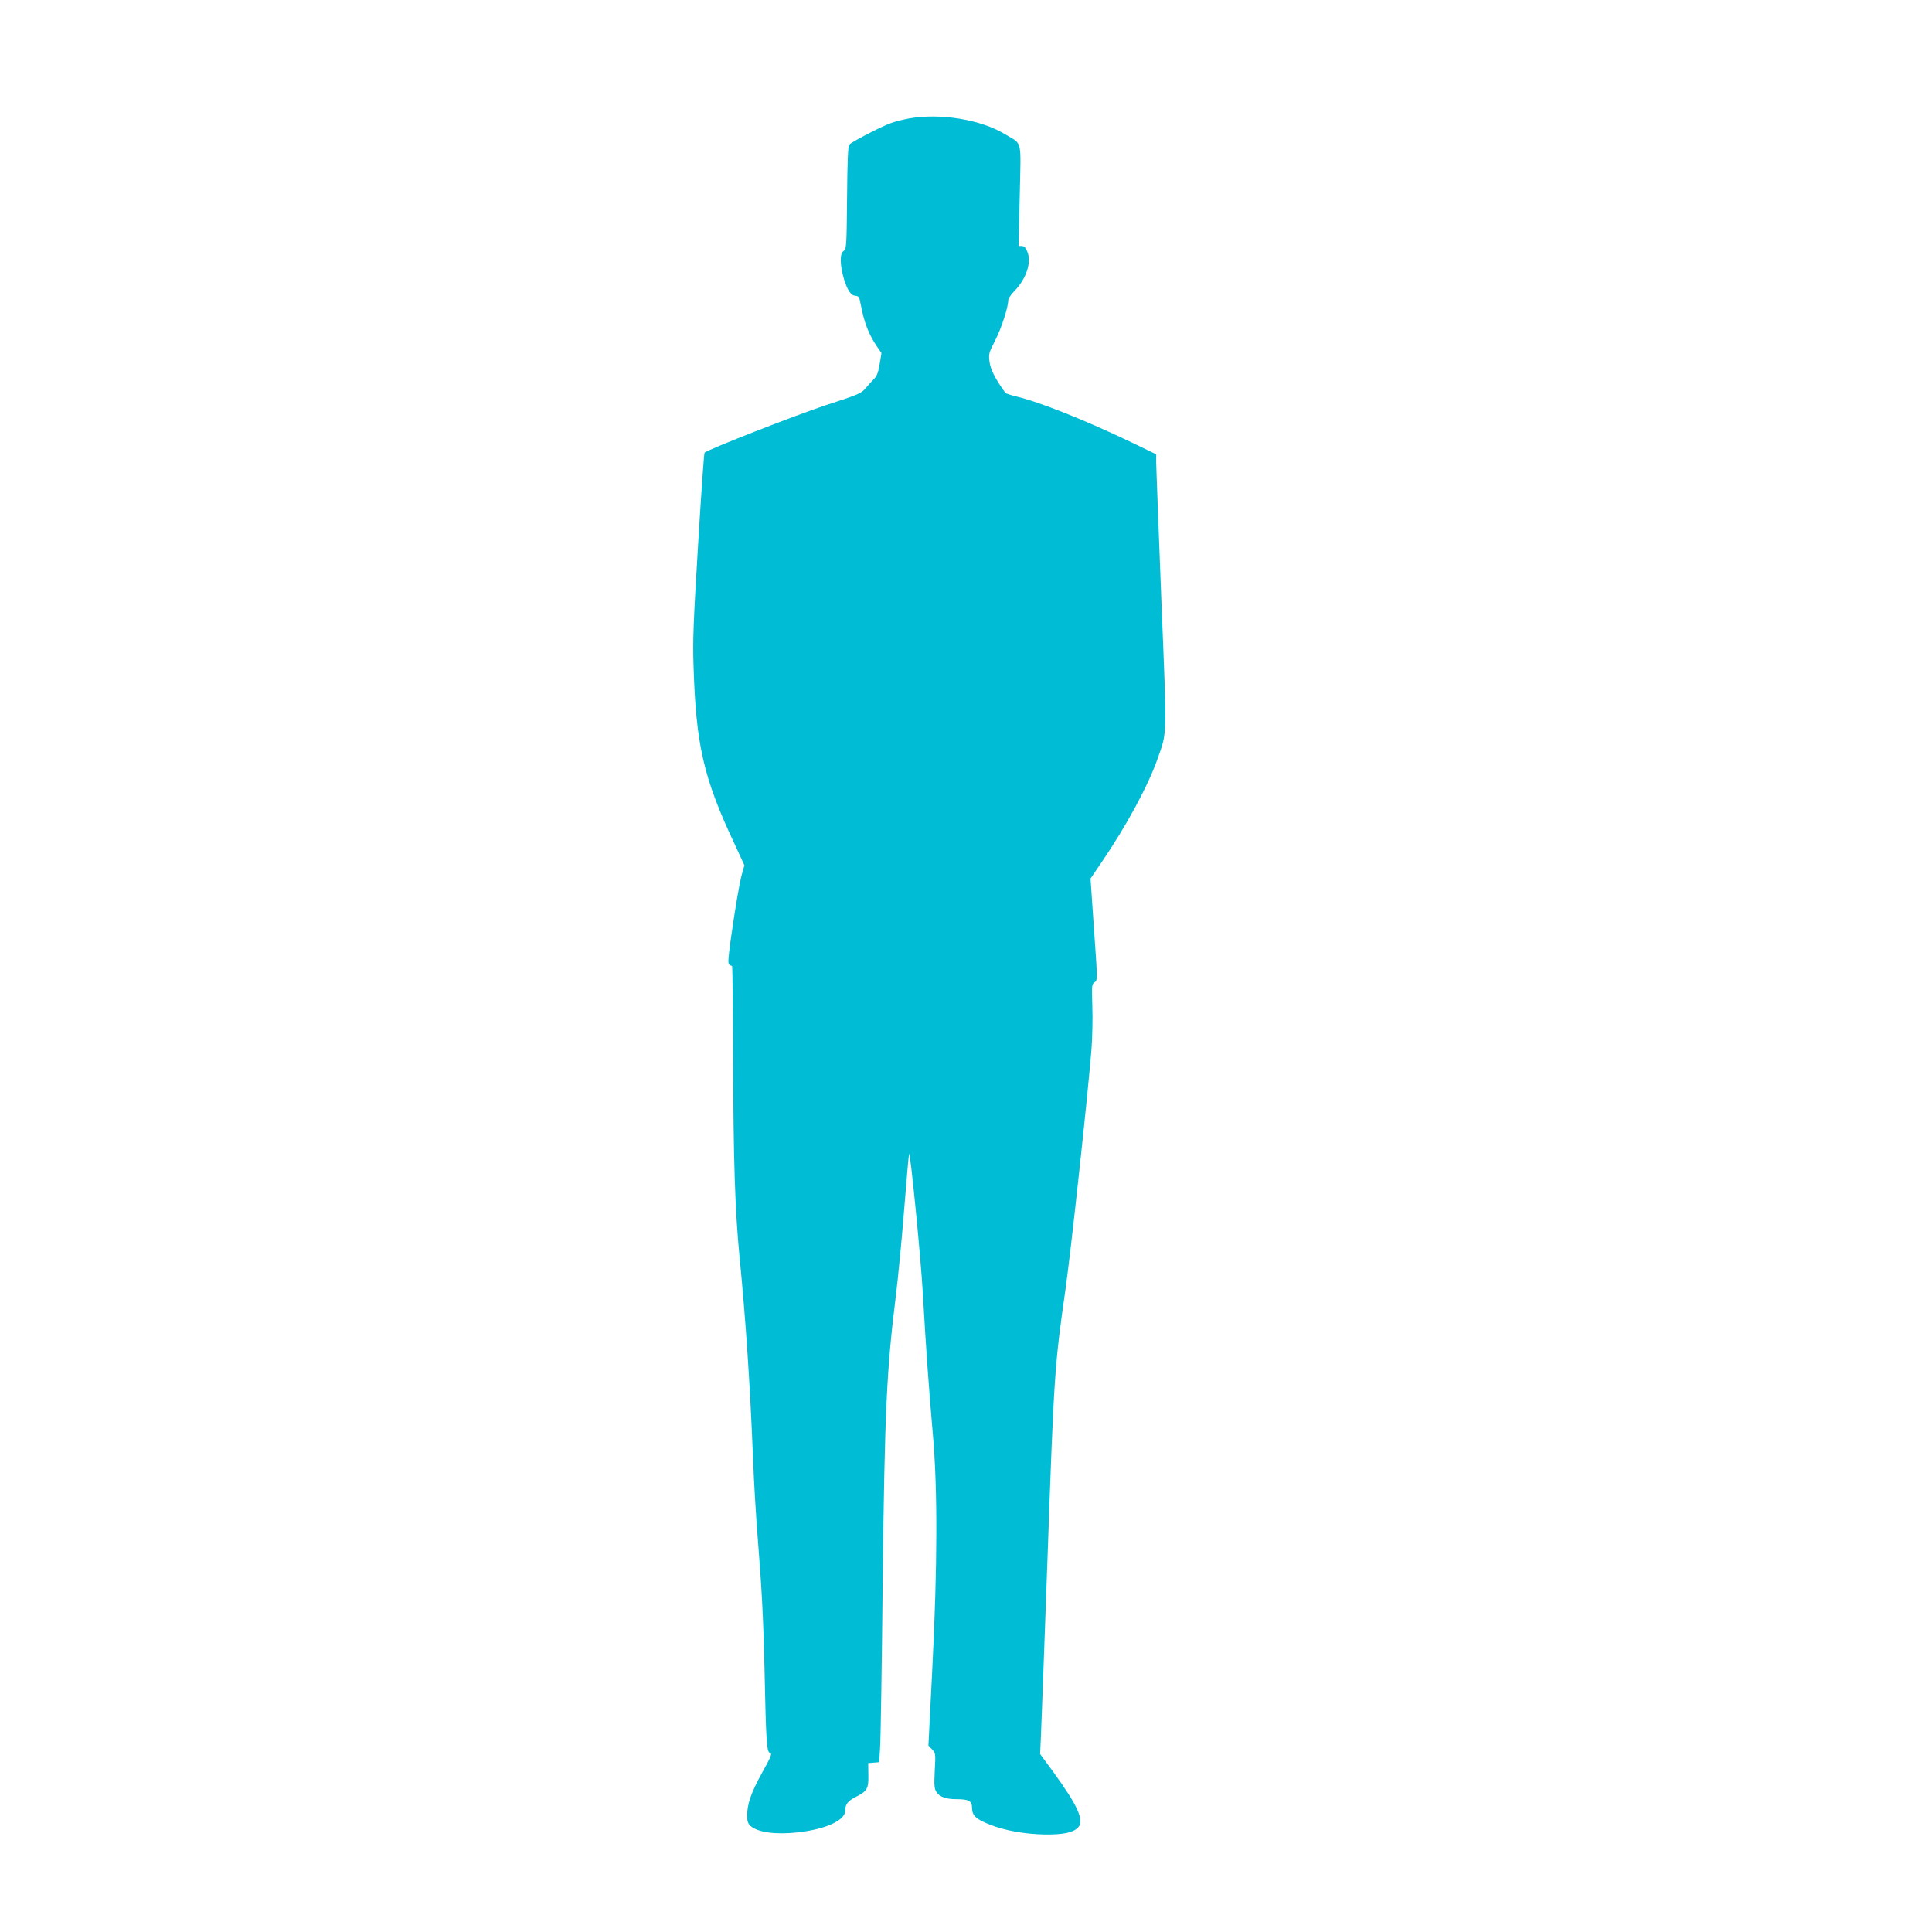
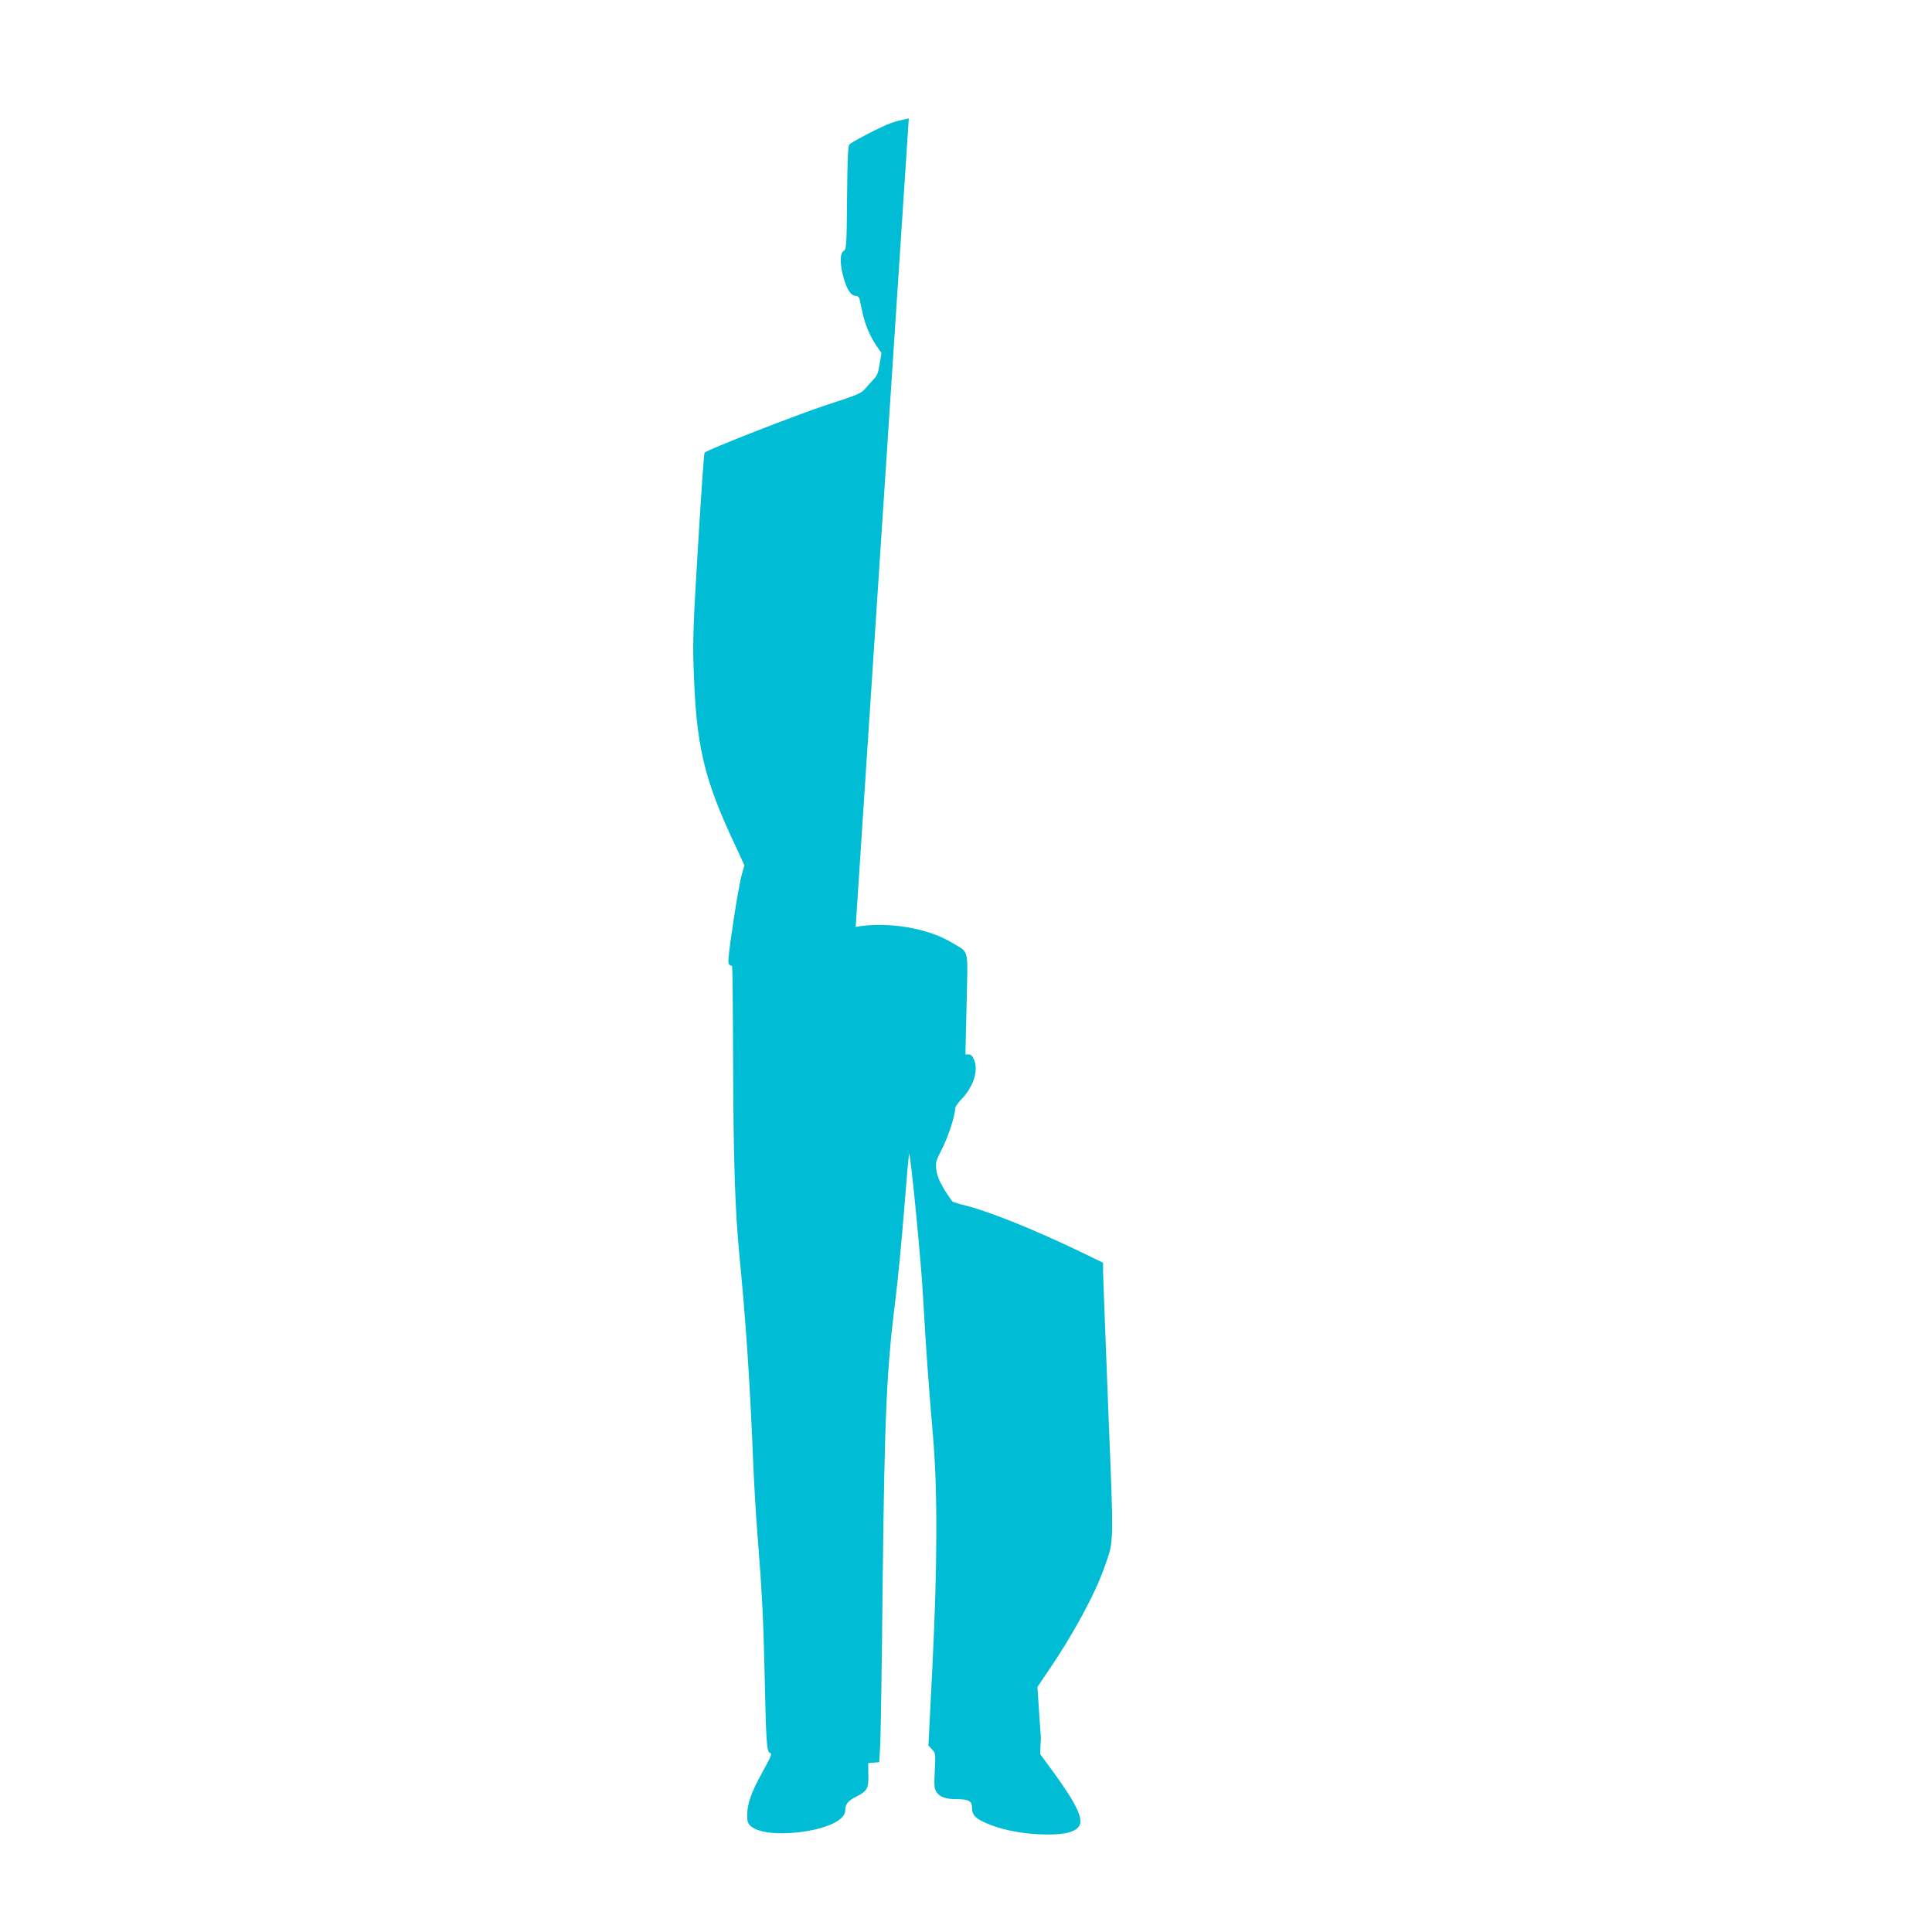
<svg xmlns="http://www.w3.org/2000/svg" version="1.0" width="1280pt" height="1280pt" viewBox="0 0 1280 1280" preserveAspectRatio="xMidYMid meet">
  <g transform="translate(0,1280) scale(0.1,-0.1)" fill="#00bcd4" stroke="none">
-     <path d="M6021 12015 c-41 -8 -95 -21 -120 -31 -66 -24 -259 -124 -274 -142 -9 -11 -13 -103 -15 -354 -3 -322 -4 -339 -23 -351 -26 -16 -25 -91 2 -184 23 -77 48 -113 79 -113 12 0 22 -9 25 -22 2 -13 12 -54 20 -93 18 -80 50 -155 94 -219 l31 -45 -12 -73 c-9 -55 -18 -79 -37 -98 -14 -14 -39 -42 -56 -62 -28 -34 -46 -42 -265 -113 -194 -64 -778 -292 -802 -314 -4 -3 -23 -278 -43 -611 -31 -507 -36 -637 -30 -805 16 -521 66 -739 271 -1175 l66 -143 -16 -56 c-18 -65 -46 -233 -76 -445 -16 -120 -18 -151 -8 -158 7 -4 15 -8 18 -8 3 0 6 -276 7 -613 2 -686 13 -1006 42 -1307 43 -437 70 -847 91 -1365 5 -132 18 -352 29 -490 28 -344 39 -564 46 -880 10 -477 14 -553 36 -558 16 -4 10 -20 -52 -132 -73 -132 -99 -208 -99 -285 0 -35 5 -51 22 -67 48 -43 166 -59 313 -43 188 21 315 80 315 145 0 41 17 63 68 89 78 39 87 56 85 147 l-1 78 36 3 37 3 7 120 c3 66 11 552 16 1080 13 1120 26 1404 88 1895 13 107 38 361 54 564 16 203 31 370 33 372 9 9 79 -701 92 -941 19 -342 40 -627 66 -925 31 -351 30 -871 -4 -1540 l-26 -515 24 -25 c24 -25 24 -28 18 -141 -5 -99 -3 -119 11 -141 21 -33 63 -48 132 -48 83 0 104 -12 104 -58 0 -51 27 -75 121 -112 101 -39 232 -62 364 -64 120 -1 183 12 217 46 44 44 0 143 -162 366 l-89 121 5 108 c3 59 23 608 45 1218 42 1191 46 1250 119 1759 36 258 144 1249 171 1581 6 77 9 206 6 287 -4 139 -4 148 15 160 20 14 20 14 -4 351 l-23 336 73 108 c164 240 309 508 372 688 63 181 62 116 24 1057 -18 469 -34 877 -34 906 l0 52 -157 76 c-319 153 -618 272 -777 309 -32 8 -62 18 -65 22 -64 87 -99 155 -105 205 -7 53 -5 60 38 144 41 81 86 219 86 266 0 10 18 37 41 60 79 82 115 191 85 261 -10 26 -21 37 -36 37 l-22 0 8 335 c8 384 20 334 -98 406 -162 98 -429 141 -637 104z" />
+     <path d="M6021 12015 c-41 -8 -95 -21 -120 -31 -66 -24 -259 -124 -274 -142 -9 -11 -13 -103 -15 -354 -3 -322 -4 -339 -23 -351 -26 -16 -25 -91 2 -184 23 -77 48 -113 79 -113 12 0 22 -9 25 -22 2 -13 12 -54 20 -93 18 -80 50 -155 94 -219 l31 -45 -12 -73 c-9 -55 -18 -79 -37 -98 -14 -14 -39 -42 -56 -62 -28 -34 -46 -42 -265 -113 -194 -64 -778 -292 -802 -314 -4 -3 -23 -278 -43 -611 -31 -507 -36 -637 -30 -805 16 -521 66 -739 271 -1175 l66 -143 -16 -56 c-18 -65 -46 -233 -76 -445 -16 -120 -18 -151 -8 -158 7 -4 15 -8 18 -8 3 0 6 -276 7 -613 2 -686 13 -1006 42 -1307 43 -437 70 -847 91 -1365 5 -132 18 -352 29 -490 28 -344 39 -564 46 -880 10 -477 14 -553 36 -558 16 -4 10 -20 -52 -132 -73 -132 -99 -208 -99 -285 0 -35 5 -51 22 -67 48 -43 166 -59 313 -43 188 21 315 80 315 145 0 41 17 63 68 89 78 39 87 56 85 147 l-1 78 36 3 37 3 7 120 c3 66 11 552 16 1080 13 1120 26 1404 88 1895 13 107 38 361 54 564 16 203 31 370 33 372 9 9 79 -701 92 -941 19 -342 40 -627 66 -925 31 -351 30 -871 -4 -1540 l-26 -515 24 -25 c24 -25 24 -28 18 -141 -5 -99 -3 -119 11 -141 21 -33 63 -48 132 -48 83 0 104 -12 104 -58 0 -51 27 -75 121 -112 101 -39 232 -62 364 -64 120 -1 183 12 217 46 44 44 0 143 -162 366 l-89 121 5 108 l-23 336 73 108 c164 240 309 508 372 688 63 181 62 116 24 1057 -18 469 -34 877 -34 906 l0 52 -157 76 c-319 153 -618 272 -777 309 -32 8 -62 18 -65 22 -64 87 -99 155 -105 205 -7 53 -5 60 38 144 41 81 86 219 86 266 0 10 18 37 41 60 79 82 115 191 85 261 -10 26 -21 37 -36 37 l-22 0 8 335 c8 384 20 334 -98 406 -162 98 -429 141 -637 104z" />
  </g>
</svg>